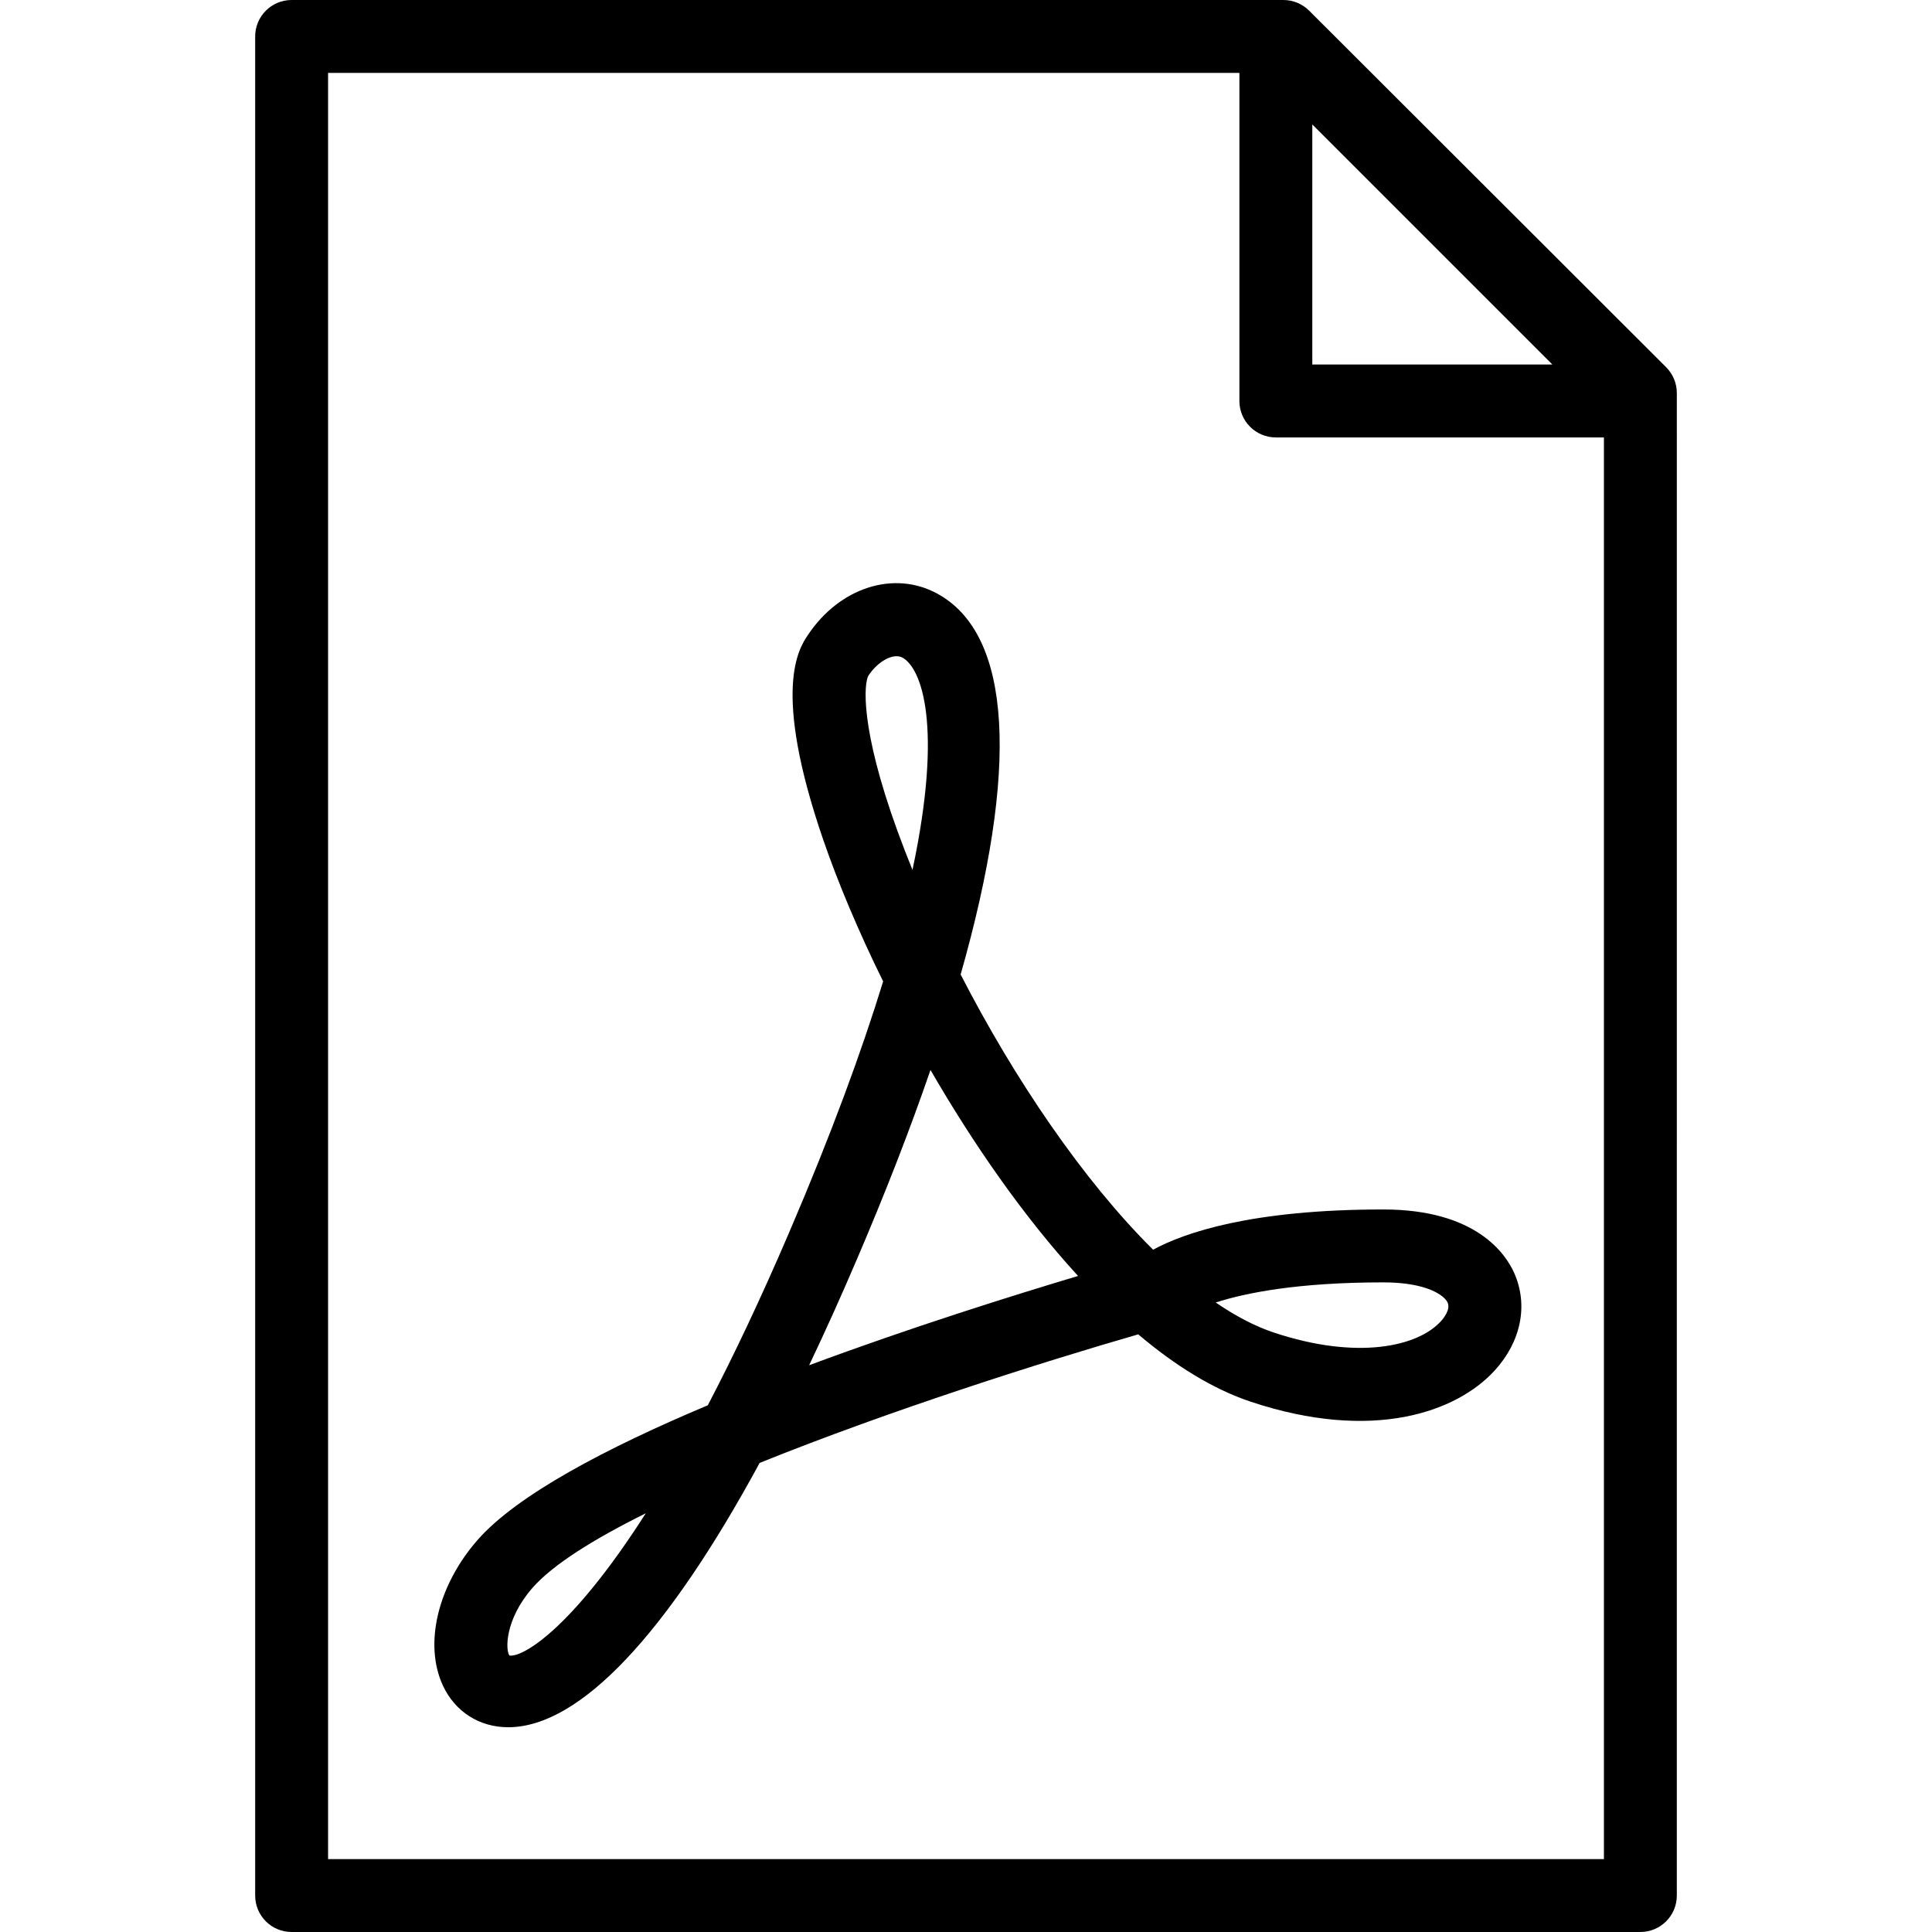
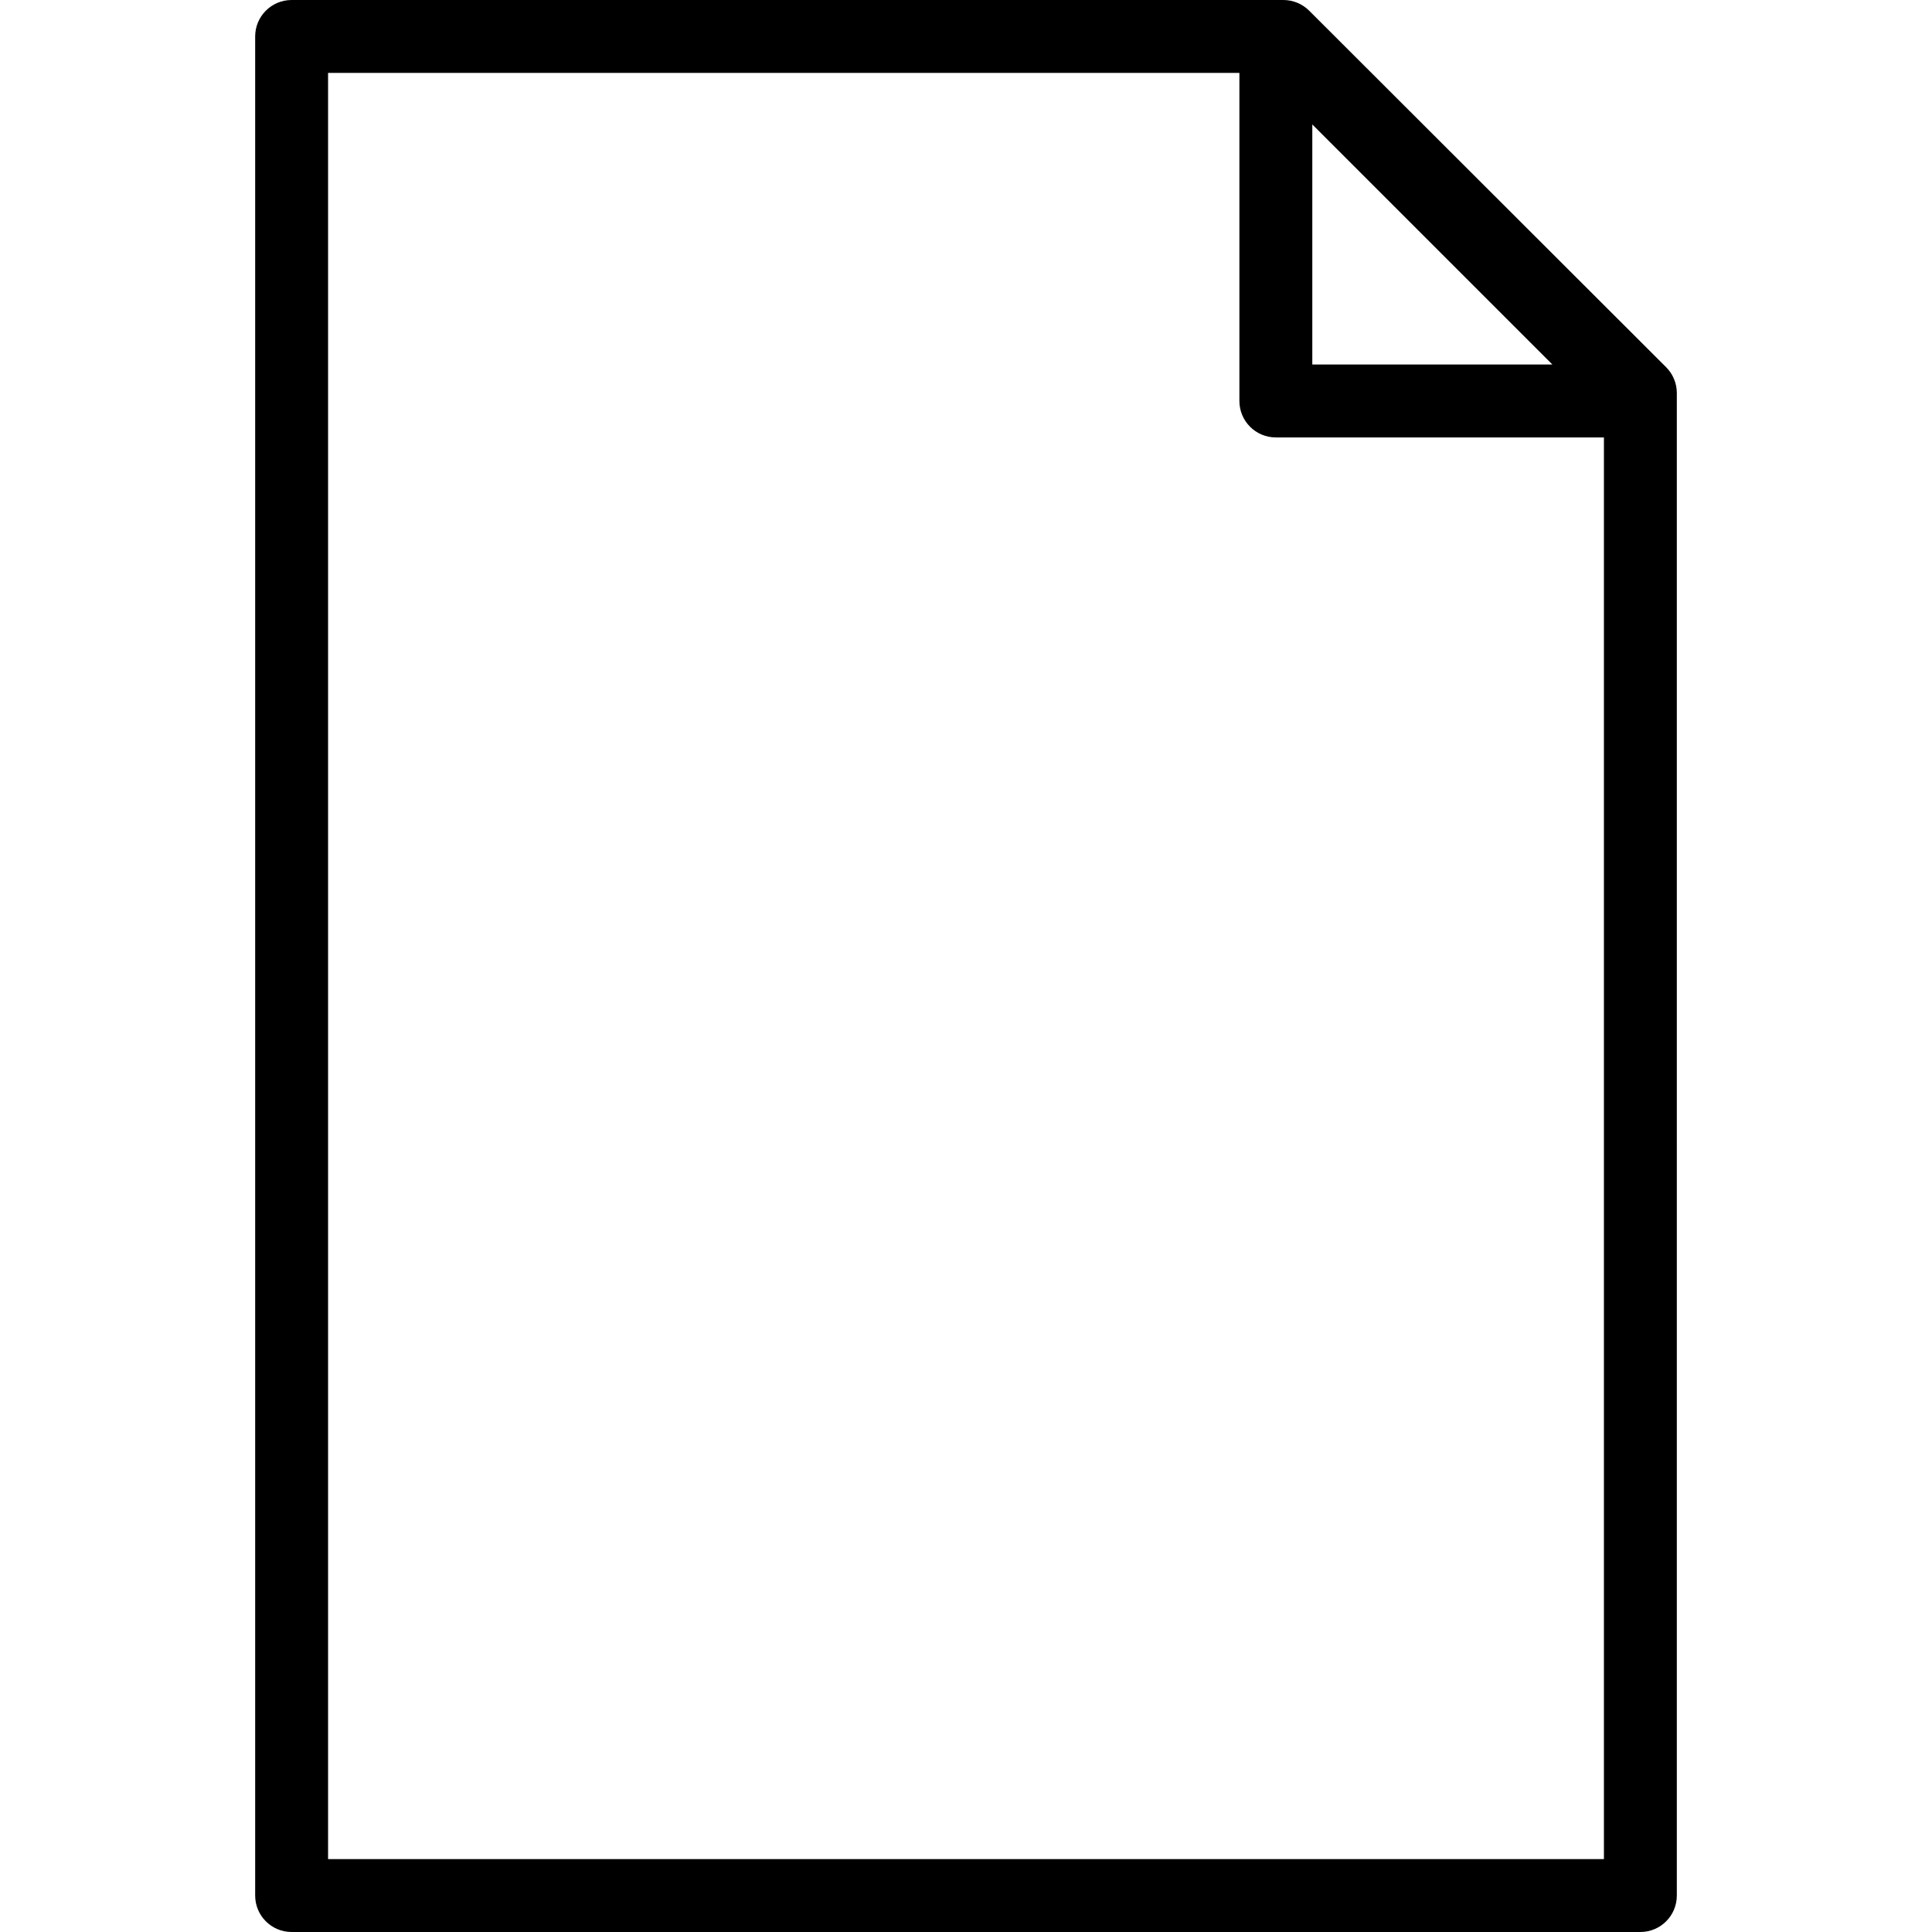
<svg xmlns="http://www.w3.org/2000/svg" fill="#000000" height="800px" width="800px" version="1.1" id="Capa_1" viewBox="0 0 53 53" xml:space="preserve">
  <g>
    <g>
      <path d="M45.707,10.074l-9.794-9.782C35.725,0.105,35.471,0,35.206,0H8C7.448,0,7,0.447,7,1v51c0,0.553,0.448,1,1,1h37    c0.552,0,1-0.447,1-1V10.782C46,10.517,45.895,10.263,45.707,10.074z M42.586,10H36V3.414L42.586,10z M9,51V2h25v9    c0,0.553,0.448,1,1,1h9v39H9z" />
-       <path d="M37.949,33.179c-3.623,0-5.458,0.638-6.316,1.104c-1.92-1.904-3.809-4.688-5.28-7.55c1.607-5.646,1.417-9.334-0.645-10.45    c-1.187-0.646-2.679-0.165-3.547,1.14c-0.246,0.368-0.993,1.489,0.417,5.598c0.403,1.174,0.964,2.513,1.649,3.902    c-0.583,1.899-1.413,4.168-2.568,6.863c-0.798,1.862-1.548,3.437-2.242,4.765c-2.781,1.17-5.236,2.461-6.316,3.695    c-1.095,1.251-1.477,2.854-0.952,3.991c0.333,0.72,1.002,1.146,1.793,1.146c0.01,0,0.021,0,0.031,0    c1.95-0.028,4.325-2.561,6.866-7.251c3.608-1.456,7.844-2.794,10.386-3.527c1.009,0.854,2.047,1.501,3.084,1.847    c3.347,1.115,5.654,0.287,6.698-0.859c0.722-0.794,0.921-1.79,0.534-2.666C41.309,34.4,40.494,33.179,37.949,33.179z     M13.975,45.415c-0.11-0.146-0.13-0.983,0.631-1.854c0.56-0.639,1.68-1.339,3.109-2.047    C15.627,44.781,14.294,45.476,13.975,45.415z M23.825,18.531c0.216-0.323,0.527-0.529,0.769-0.529    c0.059,0,0.114,0.013,0.162,0.038c0.517,0.28,1.123,1.84,0.276,5.824c-0.146-0.358-0.283-0.714-0.411-1.065    C23.583,19.947,23.702,18.731,23.825,18.531z M22.197,37.452c0.43-0.902,0.864-1.863,1.299-2.88    c0.797-1.859,1.474-3.603,2.03-5.22c1.172,2.028,2.557,4.024,4.048,5.651C27.773,35.542,24.993,36.412,22.197,37.452z     M39.528,36.245c-0.638,0.702-2.303,1.069-4.585,0.31c-0.519-0.173-1.052-0.454-1.592-0.824c0.823-0.265,2.255-0.552,4.599-0.552    c1.2,0,1.678,0.363,1.763,0.556S39.592,36.175,39.528,36.245z" />
    </g>
  </g>
</svg>